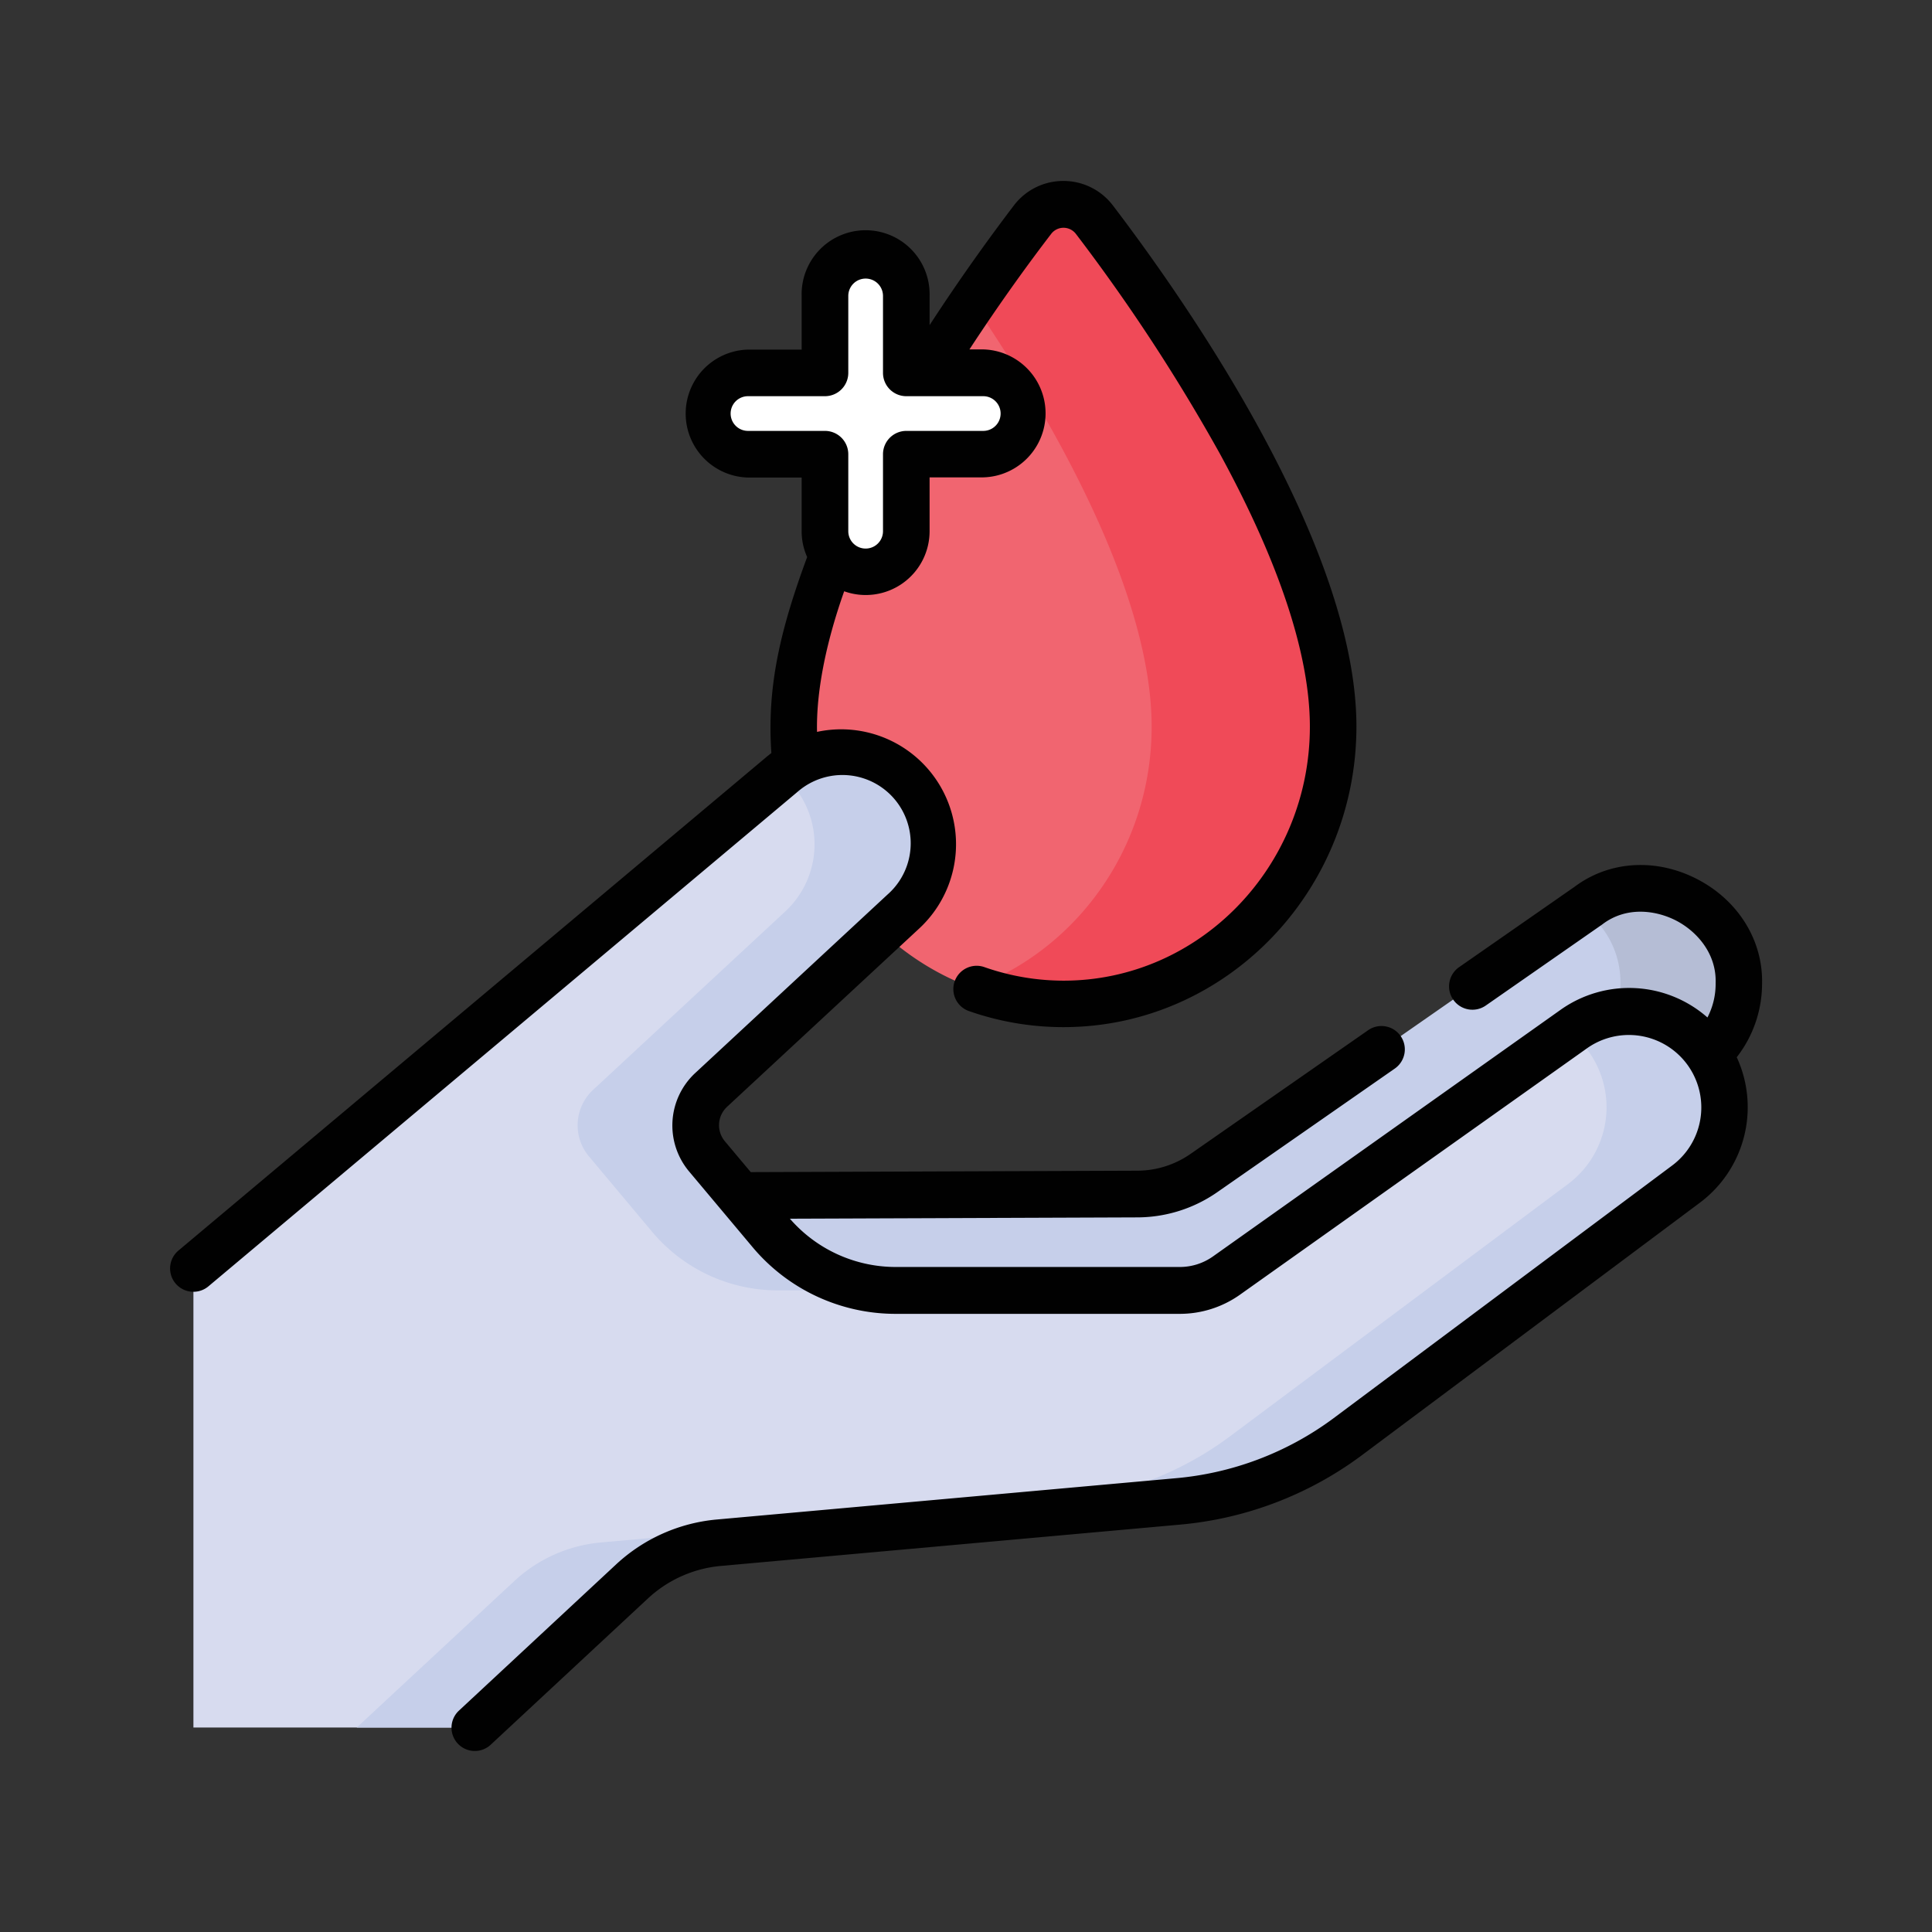
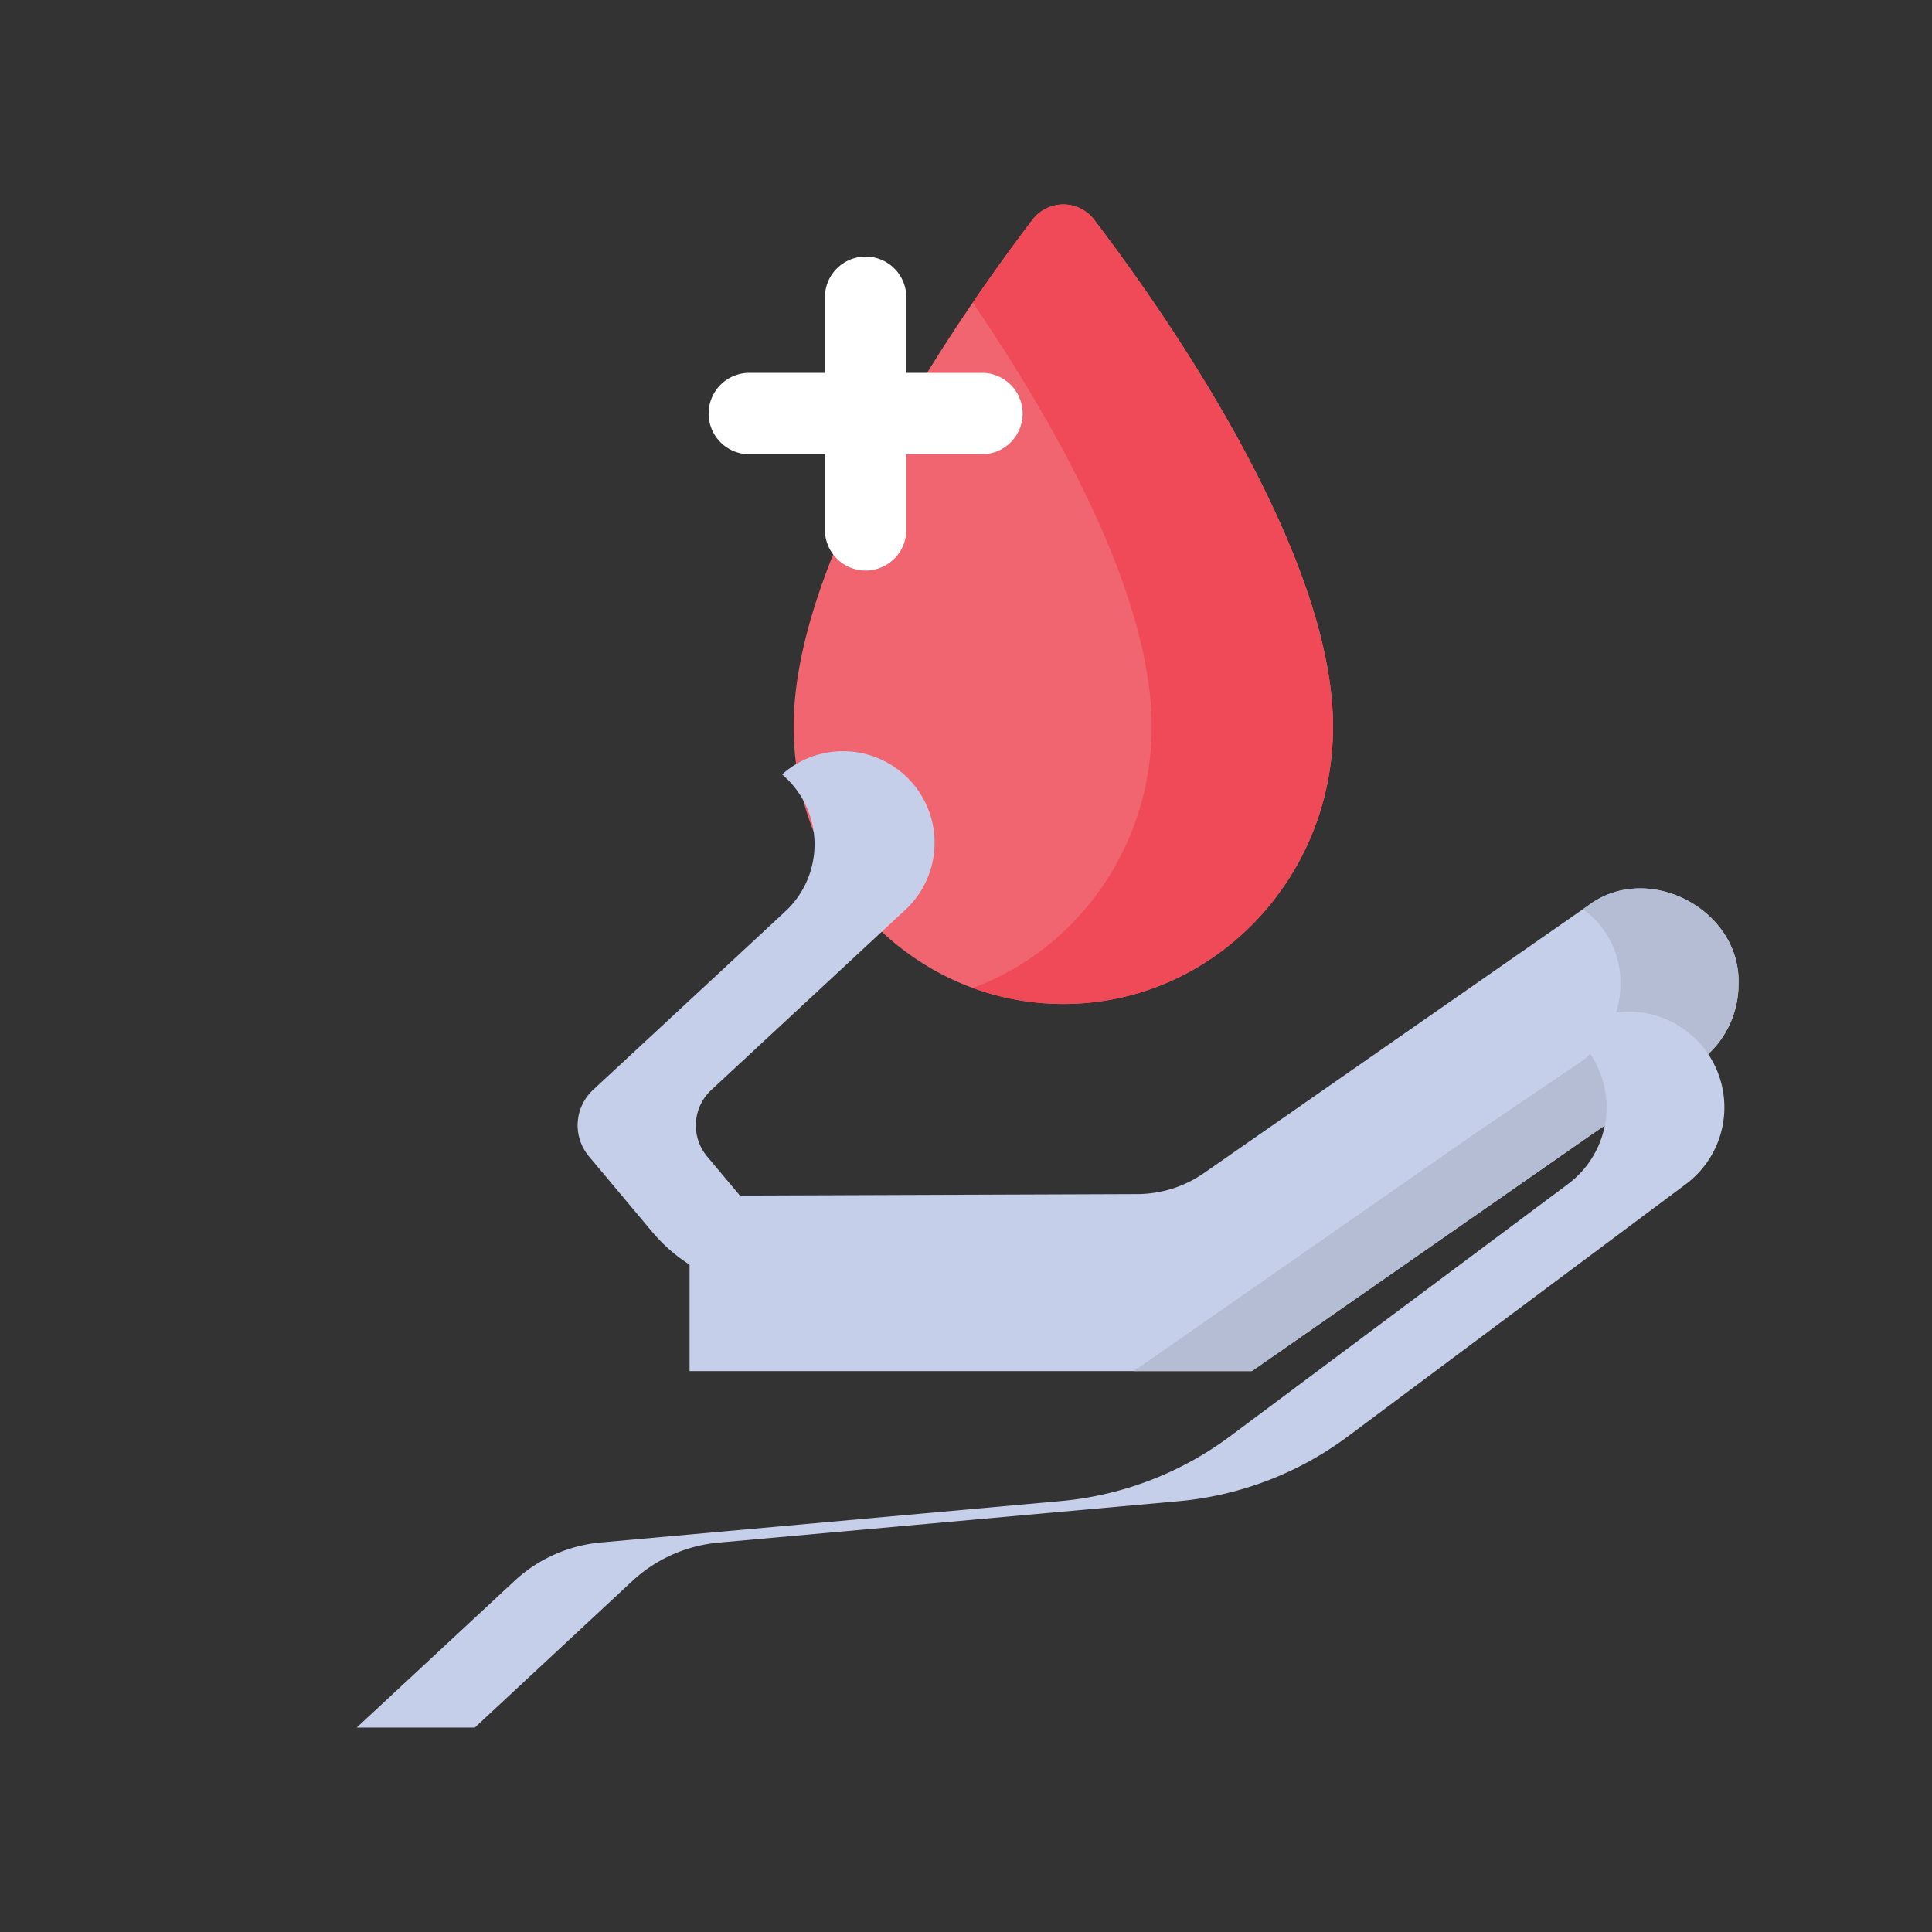
<svg xmlns="http://www.w3.org/2000/svg" id="Layer_1" data-name="Layer 1" viewBox="0 0 432 432">
  <rect x="0" y="0" width="432" height="432" fill="#333333" stroke="none" />
  <defs>
    <style>.cls-1{fill:#f16570;}.cls-2{fill:#f04a58;}.cls-3{fill:#fff;}.cls-4{fill:#c6cfea;}.cls-5{fill:#b5bdd5;}.cls-6{fill:#d7dbef;}.cls-7{fill:#010101;}</style>
  </defs>
  <path class="cls-1" d="M298.07,162.49c0,34.24-27,62-60.31,62s-60.3-27.76-60.3-62c0-39,37.48-92.43,53.35-113.28a8.67,8.67,0,0,1,13.91,0C260.58,70.06,298.07,123.48,298.07,162.49Z" />
  <path class="cls-2" d="M244.72,49.21a8.67,8.67,0,0,0-13.91,0c-3.57,4.68-8.22,11-13.3,18.46,17.52,25.67,40,64.57,40,94.82,0,26.93-16.7,49.85-40,58.41a58.75,58.75,0,0,0,20.26,3.59c33.3,0,60.3-27.76,60.3-62,0-39-37.48-92.43-53.35-113.28Z" />
  <path class="cls-3" d="M167.25,83.38h17.21V66.17a9.1,9.1,0,0,1,18.19,0V83.38h17.21a9.1,9.1,0,0,1,0,18.19H202.65v17.21a9.1,9.1,0,0,1-18.19,0V101.57H167.25a9.1,9.1,0,0,1,0-18.19Z" />
  <path class="cls-4" d="M154.19,267.37v39.21H279.93l76.41-53.22,23.71-16.06a21.4,21.4,0,0,0,8.69-17.24c.57-16.71-20.34-27.61-33.63-17.57l-85.9,59.81a26.23,26.23,0,0,1-14.88,4.7Z" />
  <path class="cls-5" d="M355.11,202.5l-1.16.8a20.07,20.07,0,0,1,8.38,16.76,21.4,21.4,0,0,1-8.69,17.24l-23.71,16.06-76.41,53.22h26.41l76.41-53.22,23.71-16.06a21.4,21.4,0,0,0,8.69-17.24c.57-16.71-20.34-27.6-33.63-17.56Z" />
-   <path class="cls-6" d="M141.35,353.55a32.7,32.7,0,0,1,19.34-8.62l102.49-9.23a74.63,74.63,0,0,0,38-14.36l75.71-56.51A21.41,21.41,0,0,0,352,230L274.12,285.3a18.17,18.17,0,0,1-10.33,3.23H200.32a36.63,36.63,0,0,1-28.2-13.25l-14-16.71a10.83,10.83,0,0,1,1-14.91L202,203.84a20.47,20.47,0,0,0-27-30.79L43.25,283.62V386.28h62.92Z" />
  <path class="cls-4" d="M381.38,234.88A21.41,21.41,0,0,0,352,230l-1,.71a21.42,21.42,0,0,1-.45,34.09l-75.71,56.51a74.63,74.63,0,0,1-38,14.36l-102.49,9.23a32.7,32.7,0,0,0-19.34,8.62L79.76,386.29h26.41l35.18-32.74a32.7,32.7,0,0,1,19.34-8.62l102.49-9.23a74.63,74.63,0,0,0,38-14.36l75.71-56.51A21.41,21.41,0,0,0,381.38,234.88Z" />
  <path class="cls-4" d="M174.87,173.16a20.47,20.47,0,0,1,.68,30.68l-42.91,39.83a10.82,10.82,0,0,0-.95,14.9l14,16.71a36.65,36.65,0,0,0,28.2,13.25h26.41a36.63,36.63,0,0,1-28.2-13.25l-14-16.71a10.82,10.82,0,0,1,1-14.9L202,203.84a20.47,20.47,0,0,0-27-30.79l-.13.11Z" />
-   <path class="cls-7" d="M394,220.15c.3-9.74-5.24-18.76-14.46-23.55s-19.69-4.13-27.44,1.67l-25.86,18a5.22,5.22,0,1,0,6,8.56l25.94-18.06.16-.12c5.4-4.08,12-3.09,16.43-.81s9.08,7.2,8.85,14a1.09,1.09,0,0,0,0,.18,16.26,16.26,0,0,1-1.83,7.49,26.51,26.51,0,0,0-32.76-1.77L271.14,281a12.8,12.8,0,0,1-7.35,2.3H200.32a31.32,31.32,0,0,1-23.7-10.8l77.73-.29a31.41,31.41,0,0,0,17.84-5.64l39.71-27.65a5.21,5.21,0,1,0-6-8.55L266.23,258a20.94,20.94,0,0,1-11.92,3.77l-86.44.32-5.78-6.89a5.61,5.61,0,0,1,.5-7.73l42.91-39.82a25.69,25.69,0,0,0-22.81-44c-.2-8.65,1.86-19.56,6.07-31.44a14.28,14.28,0,0,0,19.1-13.47v-12h12a14.31,14.31,0,0,0,0-28.61h-3.09C223.72,67.49,230.3,58.48,235,52.36a3.47,3.47,0,0,1,2.8-1.43h0a3.5,3.5,0,0,1,2.82,1.43,408.77,408.77,0,0,1,32.19,49.17c13.32,24.46,20.08,45,20.08,60.95,0,31.32-24.71,56.8-55.09,56.8a53.66,53.66,0,0,1-17.6-3,5.21,5.21,0,1,0-3.42,9.84,63.86,63.86,0,0,0,21,3.55c36.13,0,65.52-30.16,65.52-67.23,0-40.51-38-94.92-54.41-116.44a13.88,13.88,0,0,0-11.11-5.54h0A13.86,13.86,0,0,0,226.66,46c-4.81,6.32-11.61,15.64-18.8,26.7V66.17a14.31,14.31,0,1,0-28.61,0v12h-12a14.31,14.31,0,0,0,0,28.61h12v12a14.13,14.13,0,0,0,1.23,5.78c-6.17,16.68-9,29.28-8,43.82l-.86.68L39.9,279.63a5.21,5.21,0,0,0,6.7,8L178.33,177.06a15.26,15.26,0,0,1,20.08,23l-42.9,39.82a16,16,0,0,0-1.41,22.08l14,16.69a41.73,41.73,0,0,0,32.22,15.13h63.47a23.25,23.25,0,0,0,13.34-4.19l77.8-55.24a16.2,16.2,0,0,1,18.85,26.35l-75.69,56.49a69.4,69.4,0,0,1-35.38,13.36l-102.49,9.22a38.09,38.09,0,0,0-22.42,10l-35.18,32.73a5.21,5.21,0,1,0,7.1,7.63l35.18-32.73a27.59,27.59,0,0,1,16.26-7.25l102.47-9.22a79.92,79.92,0,0,0,40.68-15.38L380,269a26.66,26.66,0,0,0,8.34-32.6A26.79,26.79,0,0,0,394,220.15ZM167.25,96.35a3.88,3.88,0,0,1,0-7.76h17.21a5.22,5.22,0,0,0,5.22-5.21V66.17a3.88,3.88,0,0,1,7.76,0V83.38a5.21,5.21,0,0,0,5.21,5.21h17.21a3.88,3.88,0,0,1,0,7.76H202.65a5.22,5.22,0,0,0-5.21,5.22v17.21a3.88,3.88,0,1,1-7.76,0V101.57a5.22,5.22,0,0,0-5.22-5.22Z" />
</svg>